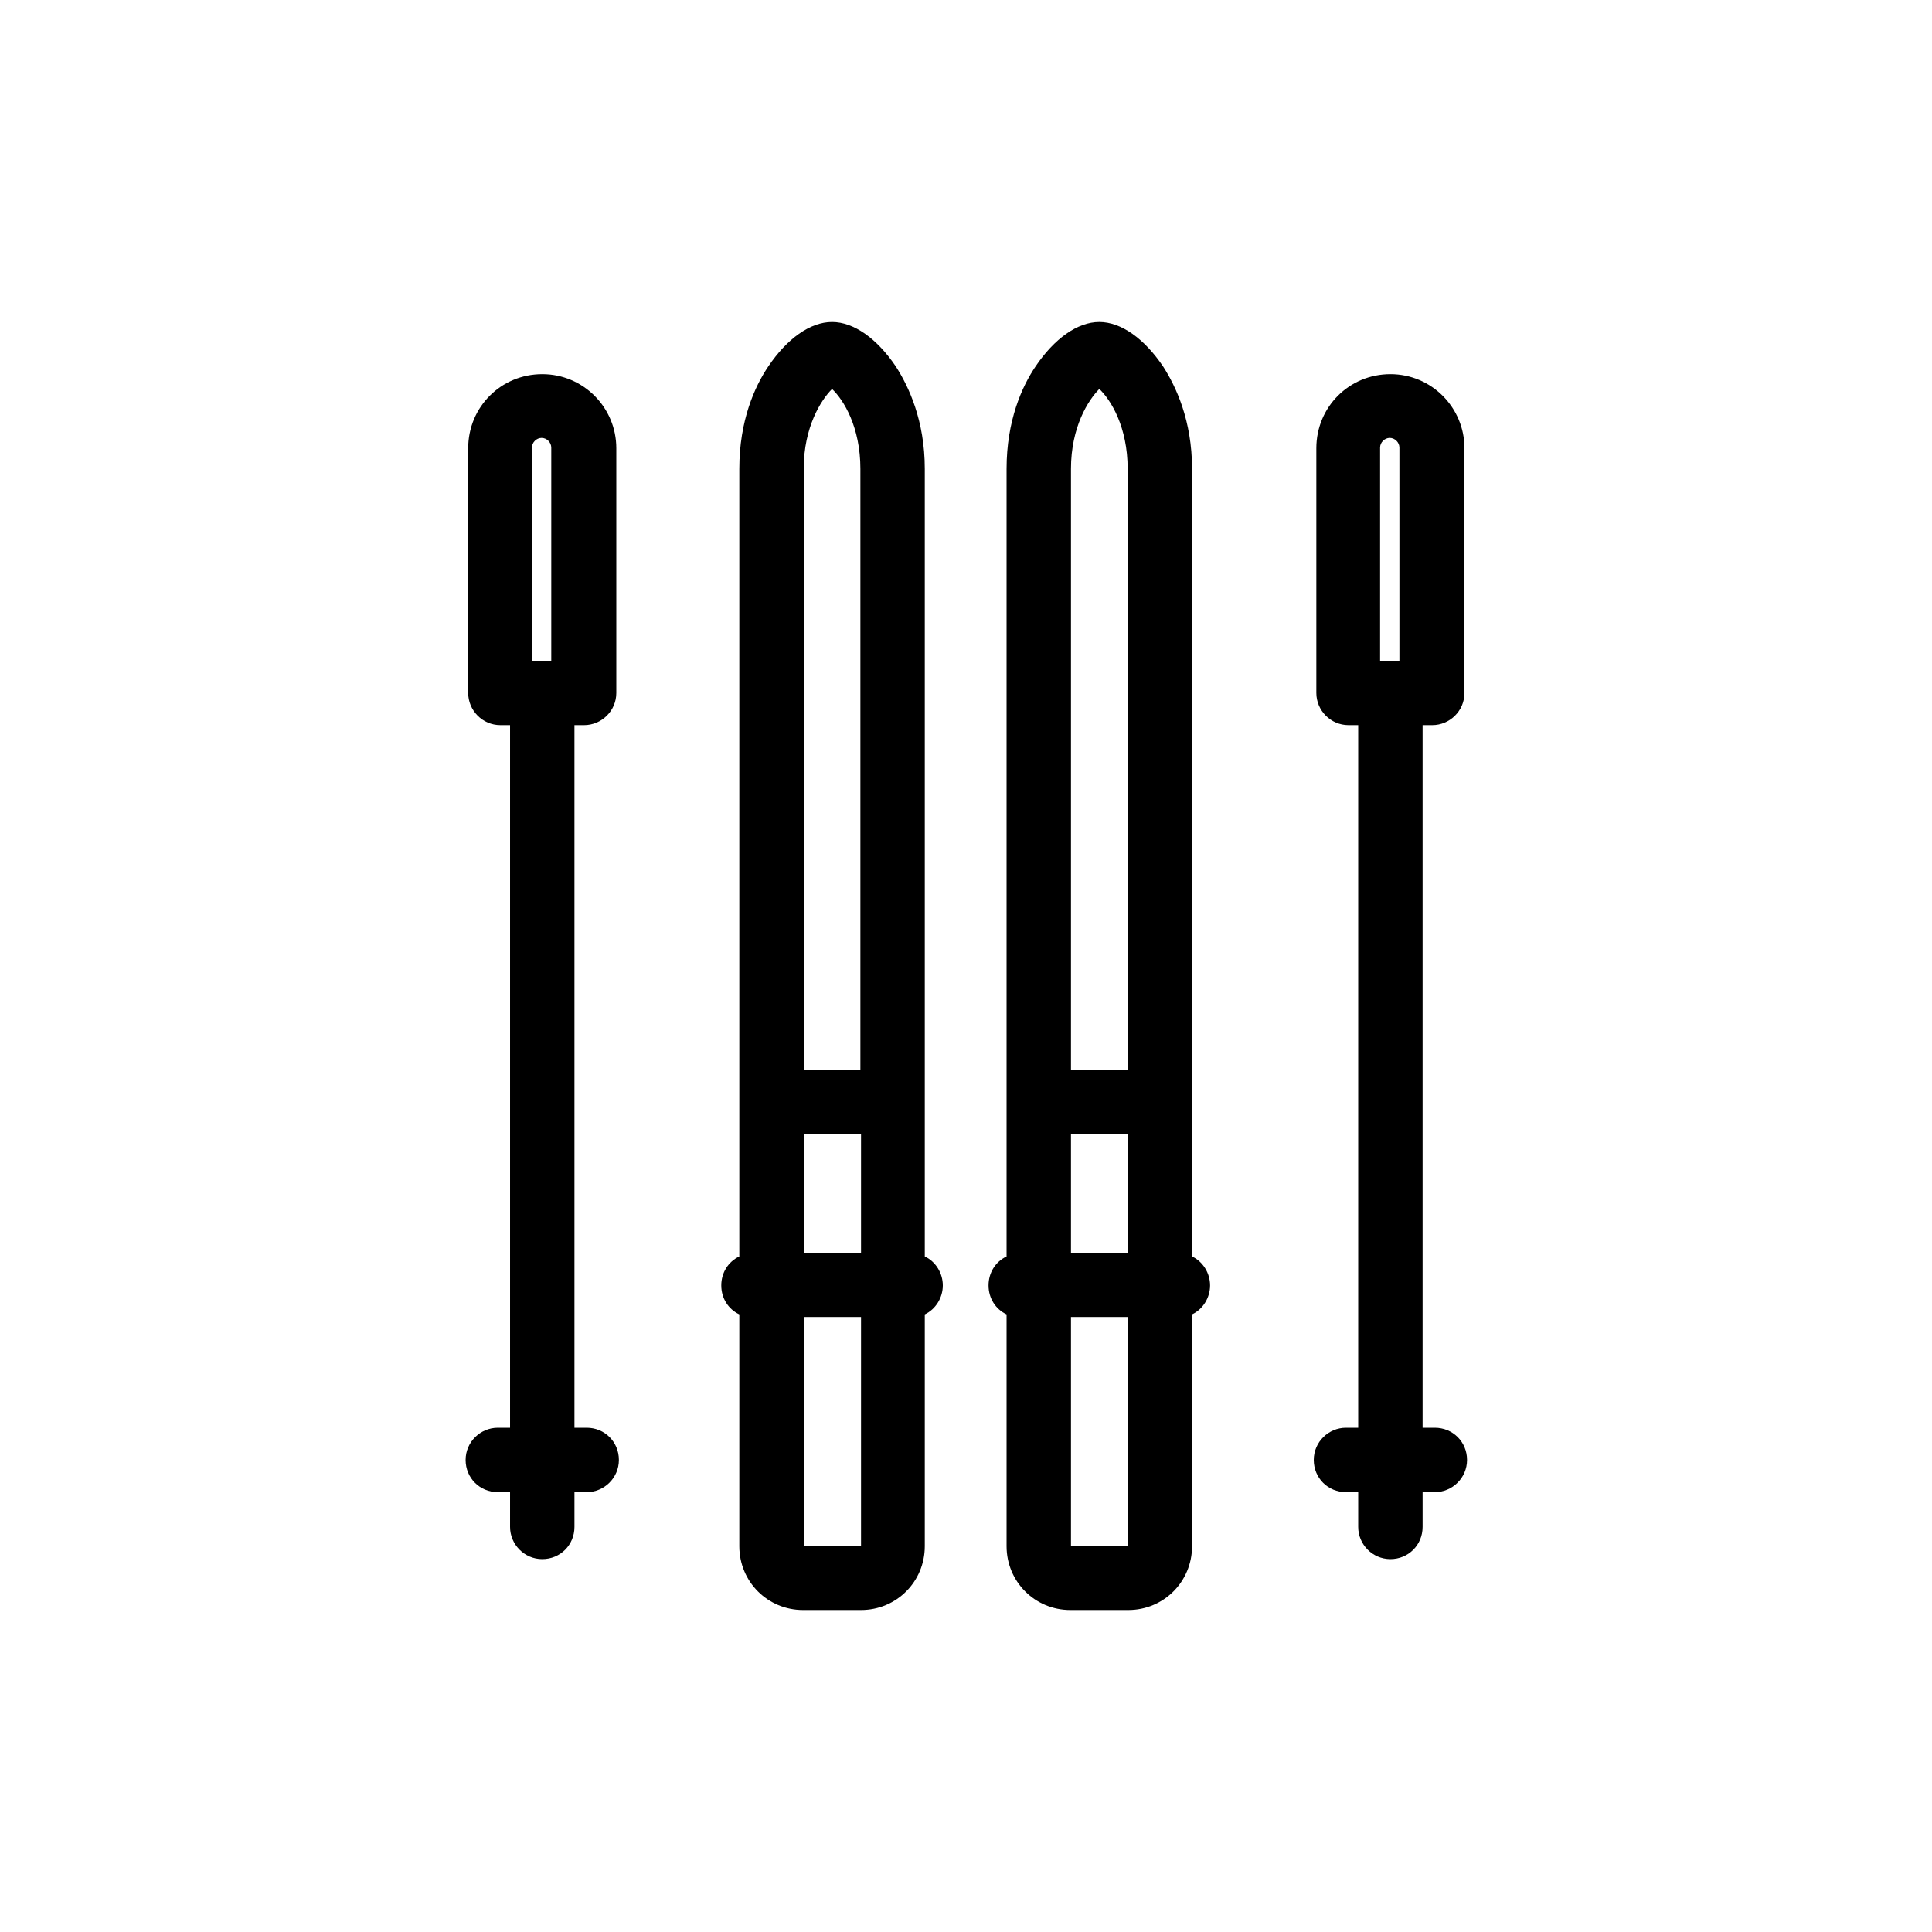
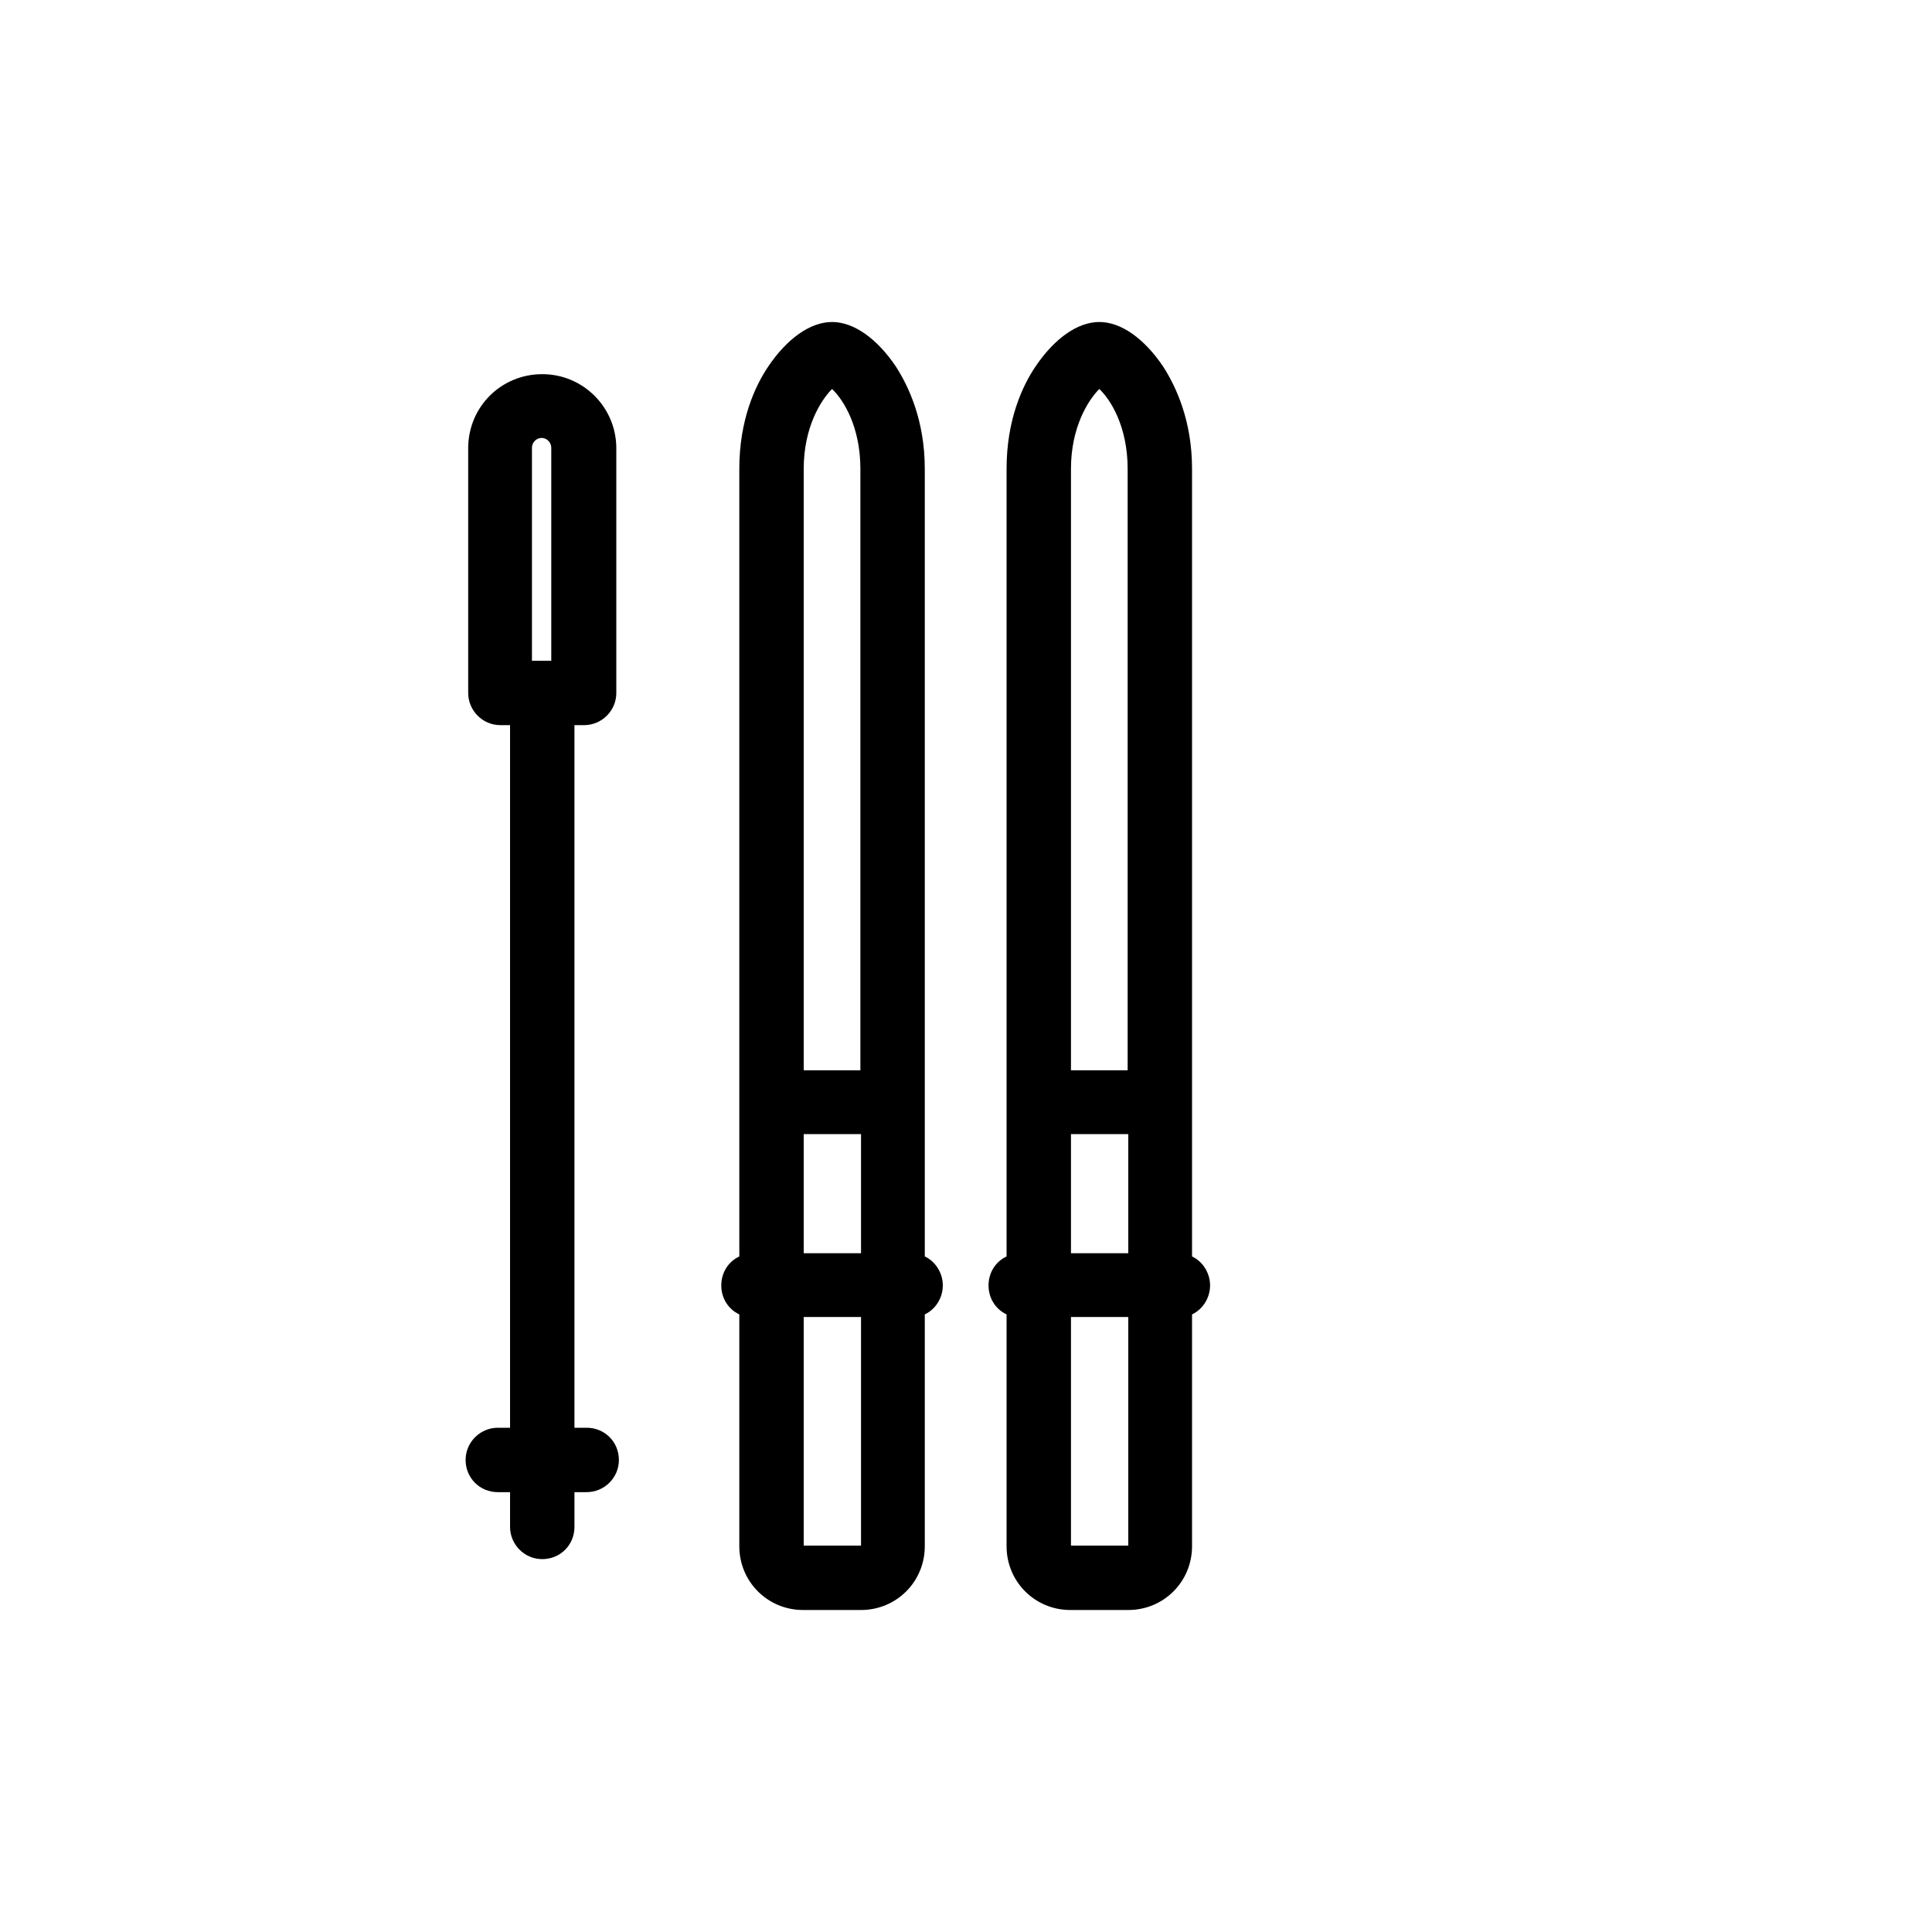
<svg xmlns="http://www.w3.org/2000/svg" id="Capa_1" data-name="Capa 1" viewBox="0 0 30 30">
  <path d="M14.36,19.51V7.28c0-.75-.25-1.28-.45-1.59-.29-.43-.65-.69-.99-.69s-.7.26-.99.69c-.21.31-.45.84-.45,1.59v12.23c-.17.08-.28.25-.28.45s.11.37.28.45v3.6c0,.55.44.99.99.99h.9c.55,0,.99-.44.99-.99v-3.6c.17-.08.28-.26.28-.45s-.11-.37-.28-.45ZM13.37,24h-.89s0-3.55,0-3.55h.89v3.55ZM13.37,19.46h-.89v-1.85h.89v1.85ZM13.37,16.62h-.89V7.28c0-.65.27-1.07.44-1.24.18.17.44.59.44,1.24v9.34Z" fill="currentColor" stroke-width="0" />
  <path d="M18.51,19.51V7.28c0-.75-.25-1.28-.45-1.59-.29-.43-.65-.69-.99-.69s-.7.26-.99.69c-.21.31-.45.84-.45,1.59v12.23c-.17.08-.28.25-.28.45s.11.37.28.45v3.6c0,.55.44.99.99.99h.9c.55,0,.99-.44.99-.99v-3.6c.17-.08.28-.26.28-.45s-.11-.37-.28-.45ZM17.52,24h-.89s0-3.55,0-3.55h.89v3.55ZM17.52,19.46h-.89v-1.85h.89v1.85ZM17.52,16.62h-.89V7.28c0-.65.27-1.07.44-1.24.18.17.44.59.44,1.24v9.34Z" fill="currentColor" stroke-width="0" />
-   <path d="M22.28,22.17h-.19v-10.91h.15c.27,0,.5-.22.5-.5v-3.8c0-.63-.51-1.15-1.15-1.15s-1.15.51-1.15,1.15v3.8c0,.27.22.5.5.5h.15v10.91h-.19c-.27,0-.5.22-.5.5s.22.5.5.5h.19v.54c0,.27.22.5.5.5s.5-.22.5-.5v-.54h.19c.27,0,.5-.22.5-.5s-.22-.5-.5-.5ZM21.74,10.26h-.31v-3.31c0-.08.07-.15.15-.15s.15.07.15.15v3.31Z" fill="currentColor" stroke-width="0" />
  <path d="M9.11,22.17h-.19v-10.91h.15c.27,0,.5-.22.5-.5v-3.8c0-.63-.51-1.15-1.15-1.15s-1.15.51-1.15,1.15v3.8c0,.27.22.5.5.5h.15v10.91h-.19c-.27,0-.5.22-.5.5s.22.5.5.5h.19v.54c0,.27.22.5.5.5s.5-.22.5-.5v-.54h.19c.27,0,.5-.22.5-.5s-.22-.5-.5-.5ZM8.57,10.26h-.31v-3.31c0-.08.07-.15.15-.15s.15.07.15.15v3.31Z" fill="currentColor" stroke-width="0" />
</svg>